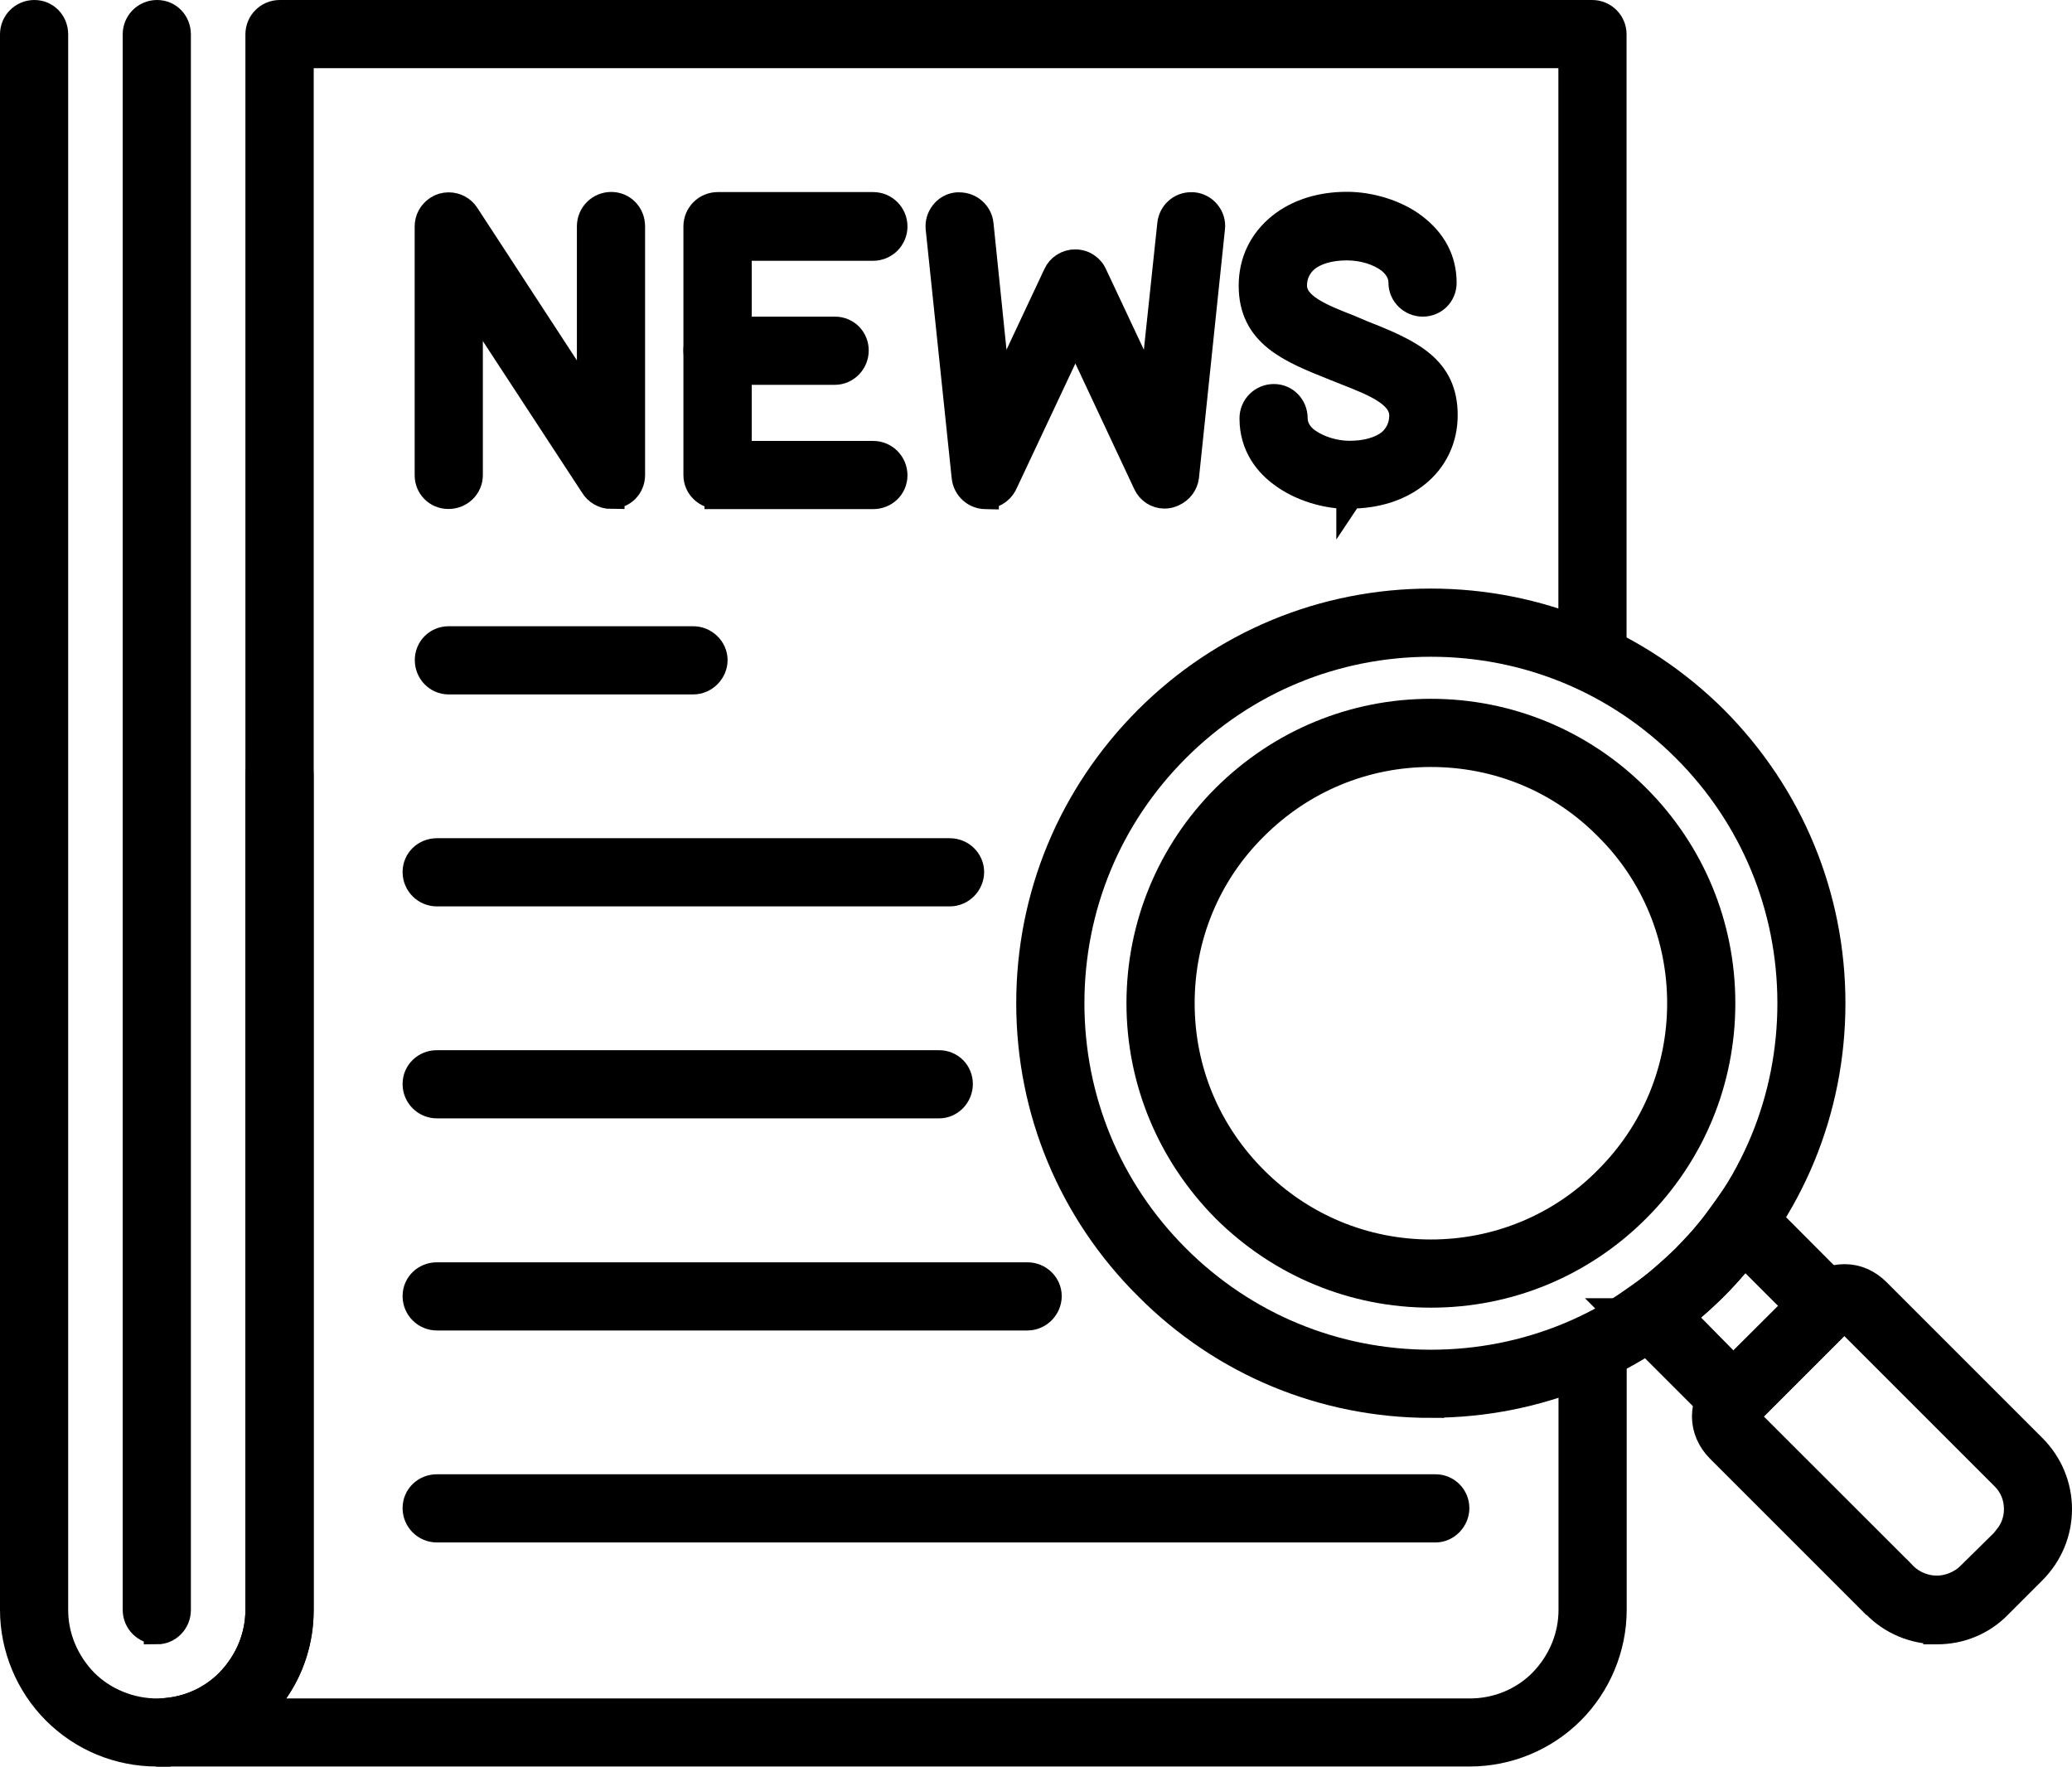
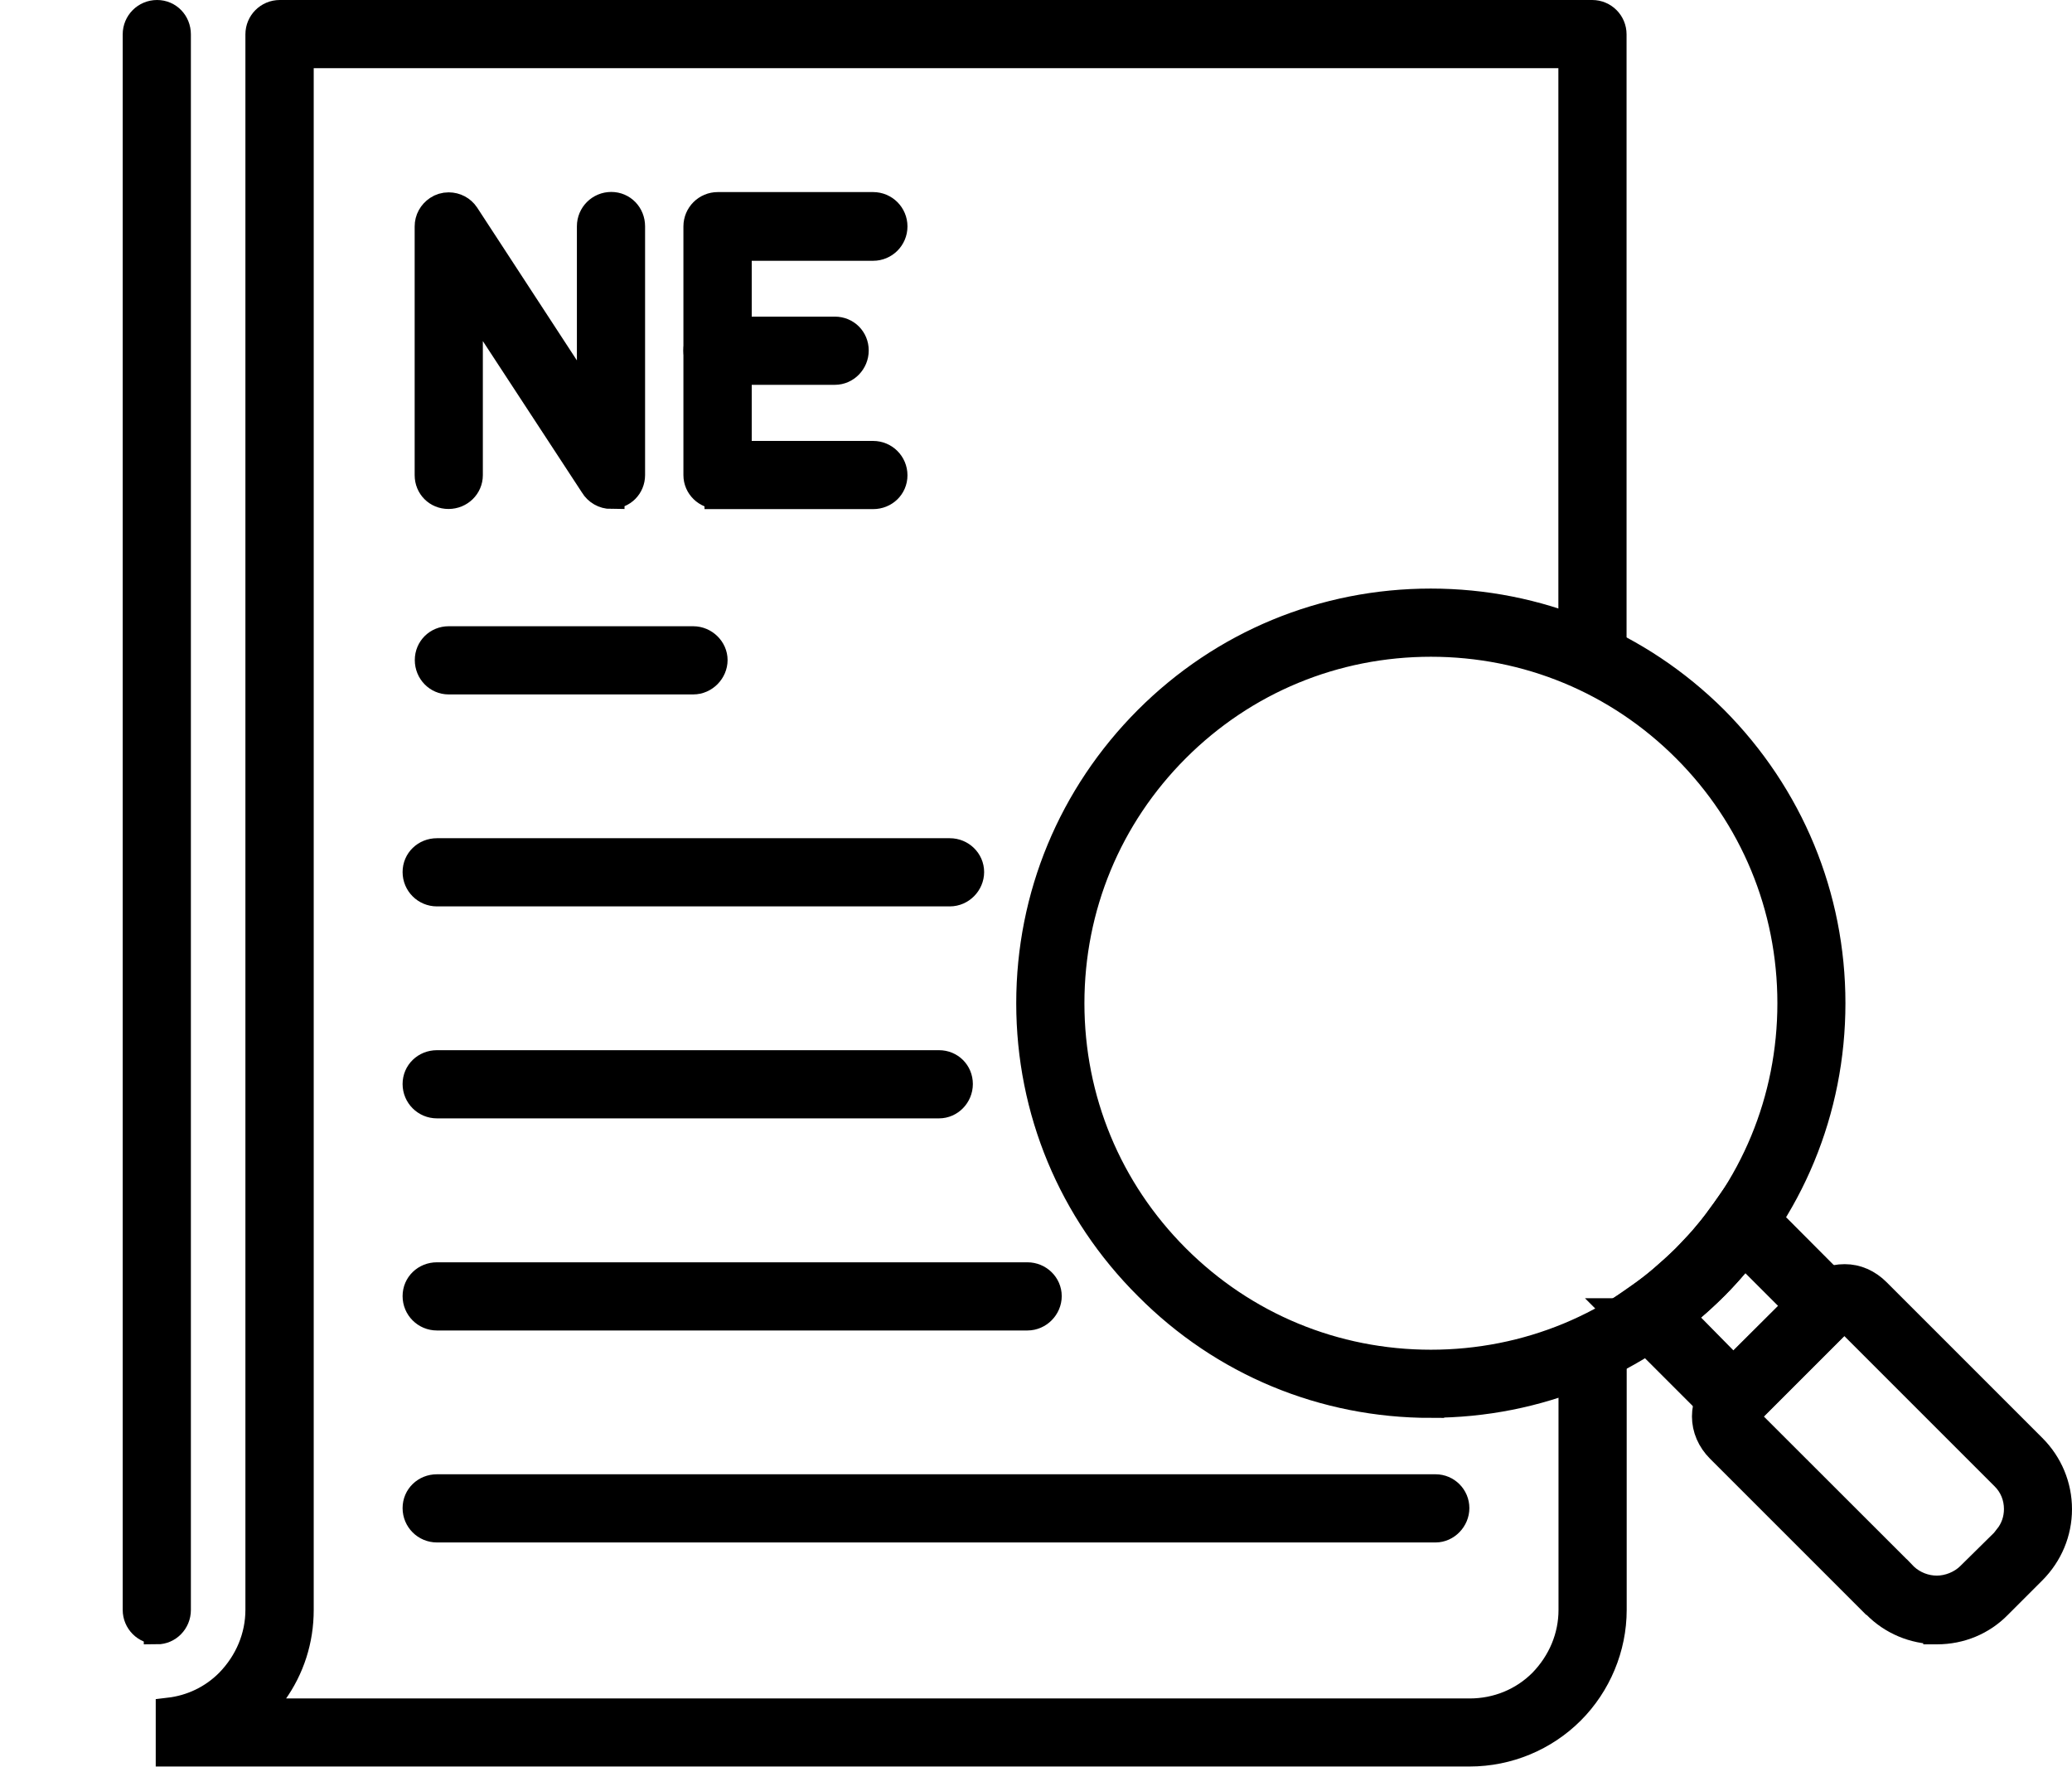
<svg xmlns="http://www.w3.org/2000/svg" id="a" viewBox="0 0 156.2 133.18">
  <defs>
    <style>.b{stroke:#000;stroke-miterlimit:10;stroke-width:2px;}</style>
  </defs>
-   <path class="b" d="M11.84,132.17c-2.9,0-5.63-1.13-7.67-3.17-2.02-2.02-3.17-4.8-3.17-7.63V2.59c0-.88.71-1.59,1.59-1.59s1.55.71,1.55,1.59v118.78c0,2.01.8,3.93,2.25,5.43,1.42,1.42,3.41,2.24,5.45,2.24s3.97-.79,5.4-2.23c1.46-1.5,2.26-3.43,2.26-5.44v-62.98c0-.88.71-1.59,1.59-1.59s1.55.71,1.55,1.59v62.98c0,2.91-1.12,5.62-3.17,7.63-2.05,2.05-4.76,3.18-7.64,3.18h.01Z" />
  <path class="b" d="M12.74,132.17v-3.19c1.71-.2,3.28-.95,4.5-2.18,1.46-1.5,2.26-3.43,2.26-5.44V2.59c0-.88.71-1.59,1.59-1.59h98.94c.88,0,1.59.71,1.59,1.59v46.83c-1-.52-2.05-1-3.14-1.41V4.14H22.65v117.23c0,2.27-.69,4.42-2,6.24l-1.03,1.43h91.17c2.07,0,4-.79,5.44-2.23,1.46-1.5,2.26-3.43,2.26-5.44v-18.12c1.09-.41,2.14-.88,3.14-1.41v19.53c0,2.84-1.16,5.62-3.17,7.63-2.01,2.01-4.77,3.17-7.67,3.17H12.74Z" />
  <path class="b" d="M11.84,122.95c-.88,0-1.59-.71-1.59-1.59V2.59c0-.88.71-1.59,1.59-1.59s1.55.71,1.55,1.59v118.78c0,.88-.7,1.59-1.55,1.59h0Z" />
  <path class="b" d="M33.82,51.35c-.86,0-1.55-.71-1.55-1.59s.7-1.55,1.55-1.55h18.44c.86,0,1.59.71,1.59,1.55s-.71,1.59-1.59,1.59h-18.44Z" />
  <path class="b" d="M32.94,67.33c-.88,0-1.59-.71-1.59-1.59s.71-1.55,1.59-1.55h38.66c.88,0,1.59.7,1.59,1.55s-.71,1.59-1.59,1.59h-38.66Z" />
  <path class="b" d="M32.94,83.31c-.88,0-1.59-.71-1.59-1.59s.71-1.55,1.59-1.55h37.85c.87,0,1.55.68,1.55,1.55s-.7,1.59-1.55,1.59h-37.85Z" />
  <path class="b" d="M32.94,99.3c-.88,0-1.59-.71-1.59-1.59s.71-1.55,1.59-1.55h44.51c.88,0,1.59.7,1.59,1.55s-.71,1.59-1.59,1.59h-44.51Z" />
  <path class="b" d="M32.94,115.28c-.88,0-1.59-.71-1.59-1.59s.71-1.55,1.59-1.55h75.28c.86,0,1.55.7,1.55,1.55s-.71,1.59-1.55,1.59H32.94Z" />
  <path class="b" d="M54.11,37.37c-.88,0-1.59-.7-1.59-1.55v-18.75c0-.88.71-1.59,1.59-1.59h11.71c.88,0,1.59.71,1.59,1.59s-.71,1.59-1.59,1.59h-10.15v15.58h10.15c.88,0,1.59.71,1.59,1.59s-.71,1.55-1.59,1.55h-11.71Z" />
  <path class="b" d="M54.11,28.01c-.88,0-1.59-.71-1.59-1.59s.71-1.55,1.59-1.55h8.83c.87,0,1.55.68,1.55,1.55s-.7,1.59-1.55,1.59h-8.83Z" />
  <path class="b" d="M46.08,37.37c-.56,0-1.08-.3-1.36-.77l-9.32-14.24v13.46c0,.86-.71,1.55-1.59,1.55s-1.55-.68-1.55-1.55v-18.75c0-.53.26-1.01.72-1.32.24-.16.53-.25.84-.25.54,0,1.02.26,1.31.69l9.36,14.34v-13.47c0-.88.71-1.59,1.59-1.59s1.55.71,1.55,1.59v18.75c0,.87-.68,1.55-1.55,1.55h0Z" />
-   <path class="b" d="M74.29,37.38c-.79,0-1.47-.62-1.55-1.42l-1.96-18.75c-.04-.41.08-.81.34-1.14.26-.33.63-.53,1.03-.57h.17c.82,0,1.5.61,1.58,1.41l1.35,13.14,4.39-9.35c.25-.55.81-.9,1.42-.9.23,0,.45.05.65.14.34.17.61.44.74.73l4.4,9.36,1.39-13.12c.08-.81.75-1.42,1.54-1.42h.17c.42.04.8.25,1.06.57.26.32.39.73.34,1.13l-1.96,18.75c-.07.53-.41,1-.93,1.24-.22.11-.44.16-.67.16-.6,0-1.13-.35-1.38-.9l-5.34-11.39-5.3,11.27c-.23.58-.74.97-1.32,1.03h-.15v.03Z" />
-   <path class="b" d="M101.74,37.37c-1.81,0-3.71-.6-5.07-1.61-1.02-.74-2.23-2.07-2.23-4.22,0-.88.71-1.59,1.59-1.59s1.55.71,1.55,1.59c0,.66.36,1.28.98,1.72.85.6,2.04.97,3.18.97,1.24,0,2.29-.29,3.03-.85.62-.51.96-1.25.96-2.05,0-1.62-2.13-2.45-4.18-3.26l-.98-.39c-3.33-1.33-6.19-2.48-6.19-6.14,0-1.8.74-3.35,2.15-4.49,1.3-1.04,3.03-1.59,5.01-1.59,1.79,0,3.72.61,5.03,1.6,1.48,1.11,2.24,2.55,2.24,4.26,0,.87-.68,1.55-1.55,1.55s-1.59-.7-1.59-1.55c0-.97-.7-1.53-.93-1.72-.82-.61-2-.97-3.19-.97-1.29,0-2.34.3-3.05.86-.63.51-.97,1.23-.97,2.03,0,1.57,2.05,2.37,4.22,3.22l.96.41c3.75,1.46,6.18,2.67,6.18,6.15,0,1.78-.75,3.36-2.12,4.45-1.3,1.04-3.03,1.59-5.01,1.59l-.02.03Z" />
  <path class="b" d="M107.87,105.89c-8.09,0-15.68-3.15-21.37-8.88-5.73-5.7-8.89-13.29-8.89-21.38s3.16-15.68,8.88-21.41c5.71-5.71,13.3-8.85,21.37-8.85s15.67,3.14,21.41,8.85c5.7,5.74,8.85,13.34,8.85,21.41s-3.14,15.67-8.85,21.37c-5.73,5.73-13.33,8.88-21.41,8.88h.01ZM107.87,48.51c-7.25,0-14.06,2.82-19.18,7.94s-7.94,11.93-7.94,19.18,2.82,14.06,7.94,19.18,11.93,7.94,19.18,7.94,14.06-2.82,19.18-7.94c5.12-5.12,7.94-11.93,7.94-19.18s-2.82-14.06-7.94-19.18c-5.12-5.12-11.93-7.94-19.18-7.94Z" />
-   <path class="b" d="M107.87,97.58c-5.83,0-11.34-2.28-15.52-6.43-4.14-4.18-6.43-9.69-6.43-15.52s2.28-11.37,6.43-15.52c4.18-4.15,9.69-6.43,15.52-6.43s11.37,2.28,15.52,6.43,6.43,9.66,6.43,15.52-2.28,11.37-6.43,15.52-9.66,6.43-15.52,6.43ZM107.87,56.82c-5.01,0-9.73,1.96-13.29,5.52-3.56,3.52-5.52,8.25-5.52,13.29s1.96,9.73,5.52,13.29,8.28,5.52,13.29,5.52,9.77-1.96,13.29-5.53c3.56-3.55,5.52-8.27,5.52-13.28s-1.96-9.77-5.52-13.29c-3.52-3.56-8.24-5.52-13.29-5.52Z" />
  <path class="b" d="M121.92,98.88l1.53-1.07c.68-.47,1.31-.95,1.86-1.43.53-.46,1.11-.97,1.73-1.58l.42-.44c.43-.45.84-.88,1.19-1.32.47-.54.96-1.22,1.39-1.82l1.1-1.56,8.74,8.77-9.21,9.21-8.77-8.77h.02ZM130.86,95.25c-.46.57-.96,1.13-1.58,1.75-.6.6-1.18,1.13-1.77,1.63l-.74.63,3.91,3.97,4.78-4.78-3.98-3.98-.63.79h0Z" />
  <path class="b" d="M146.01,122.95c-1.73,0-3.41-.71-4.61-1.94l-.26-.27h-.04l-11.48-11.48c-.69-.69-1.07-1.57-1.07-2.48s.37-1.82,1.03-2.48l7.01-6.97c.69-.69,1.52-1.03,2.48-1.03.9,0,1.75.37,2.45,1.07l11.74,11.74c1.25,1.25,1.94,2.91,1.94,4.66s-.69,3.4-1.94,4.66l-2.59,2.59c-1.23,1.26-2.88,1.94-4.65,1.94h-.01ZM143.32,118.54l.29.3c.65.6,1.52.94,2.4.94s1.82-.37,2.46-1l2.86-2.82v-.07c.48-.6.74-1.34.74-2.13,0-.92-.35-1.78-1-2.42l-12.03-12.03-7.48,7.48,11.76,11.75h0Z" />
</svg>